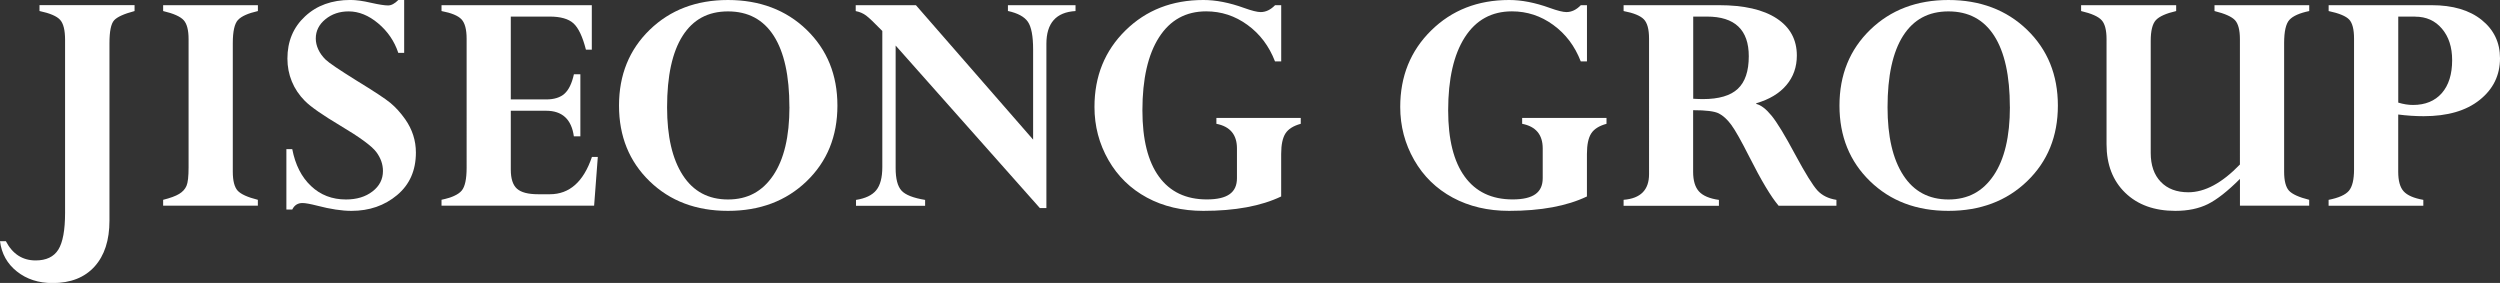
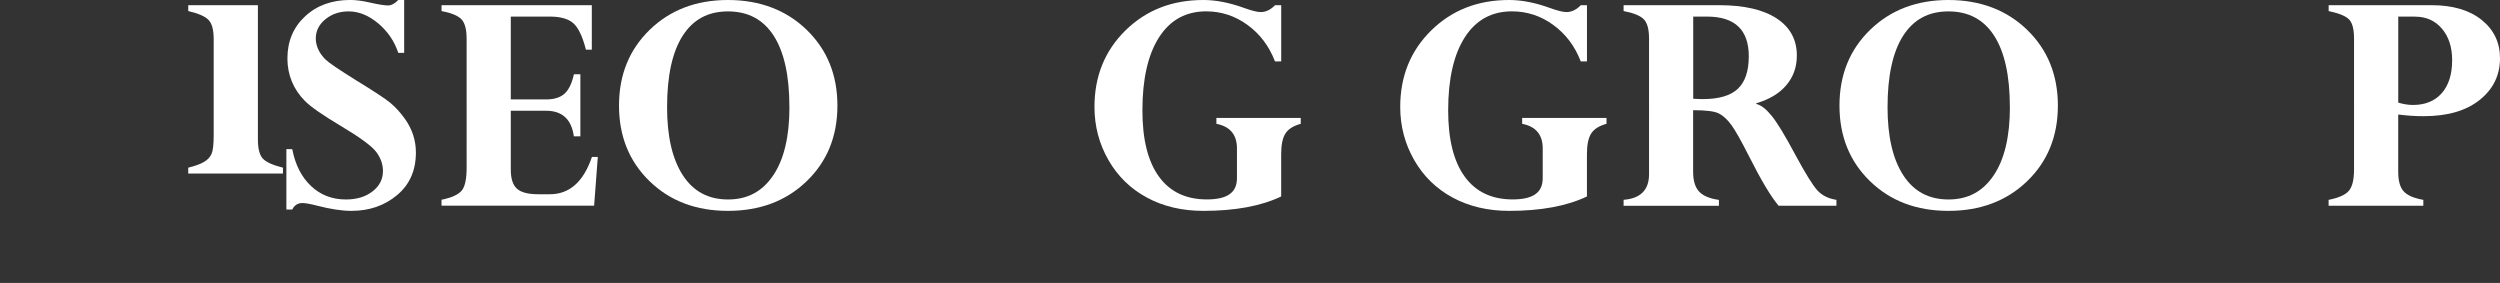
<svg xmlns="http://www.w3.org/2000/svg" id="_레이어_2" data-name="레이어 2" viewBox="0 0 583.55 66.05">
  <rect x="0" y="0" width="583.55" height="66.05" fill="#333333" stroke="none" />
  <defs>
    <style>
      .cls-1 {
        fill: #fff;
      }
    </style>
  </defs>
  <g id="_레이어_1-2" data-name="레이어 1">
    <g>
-       <path class="cls-1" d="m31.41,1.21v1.37c-2.46.65-4.06,1.37-4.78,2.17-.72.79-1.08,2.57-1.08,5.33v41.42c0,4.58-1.16,8.15-3.48,10.72-2.32,2.56-5.59,3.85-9.8,3.85-3.28,0-6.05-.9-8.32-2.7s-3.58-4.15-3.95-7.07h1.37c1.56,2.99,3.88,4.49,6.95,4.49,2.47,0,4.24-.84,5.29-2.52,1.05-1.68,1.58-4.55,1.58-8.61V9.29c0-2.24-.38-3.79-1.15-4.65-.77-.86-2.38-1.55-4.82-2.07v-1.37h22.19Z" />
-       <path class="cls-1" d="m60.2,1.21v1.37c-2.3.52-3.85,1.22-4.66,2.09-.8.87-1.2,2.68-1.2,5.41v30c0,2.11.38,3.58,1.12,4.41.75.83,2.33,1.55,4.73,2.15v1.37h-22.11v-1.37c1.67-.42,2.91-.87,3.73-1.37.82-.49,1.39-1.12,1.72-1.88.33-.75.49-2.2.49-4.34V9.14c0-2.11-.38-3.59-1.15-4.43-.77-.85-2.36-1.56-4.79-2.13v-1.37h22.11Z" />
+       <path class="cls-1" d="m60.2,1.21v1.37v30c0,2.11.38,3.58,1.12,4.41.75.83,2.33,1.55,4.73,2.15v1.37h-22.11v-1.37c1.67-.42,2.91-.87,3.73-1.37.82-.49,1.39-1.12,1.72-1.88.33-.75.49-2.2.49-4.34V9.14c0-2.11-.38-3.59-1.15-4.43-.77-.85-2.36-1.56-4.79-2.13v-1.37h22.11Z" />
      <path class="cls-1" d="m94.34,0v12.34h-1.37c-.91-2.73-2.48-5.03-4.7-6.89-2.22-1.86-4.52-2.79-6.88-2.79-2.13,0-3.94.61-5.44,1.84-1.49,1.22-2.24,2.72-2.24,4.49,0,.86.2,1.71.59,2.56.39.85.96,1.63,1.7,2.36.74.73,3.13,2.35,7.18,4.87,4.12,2.52,6.78,4.27,7.97,5.26s2.34,2.25,3.43,3.79c1.66,2.37,2.5,4.97,2.5,7.78,0,4.17-1.46,7.48-4.39,9.93-2.93,2.45-6.48,3.68-10.64,3.68-2.24,0-4.91-.4-8.01-1.21-1.64-.42-2.79-.62-3.44-.62-1.09,0-1.89.51-2.38,1.52h-1.37v-14.1h1.37c.7,3.65,2.16,6.52,4.38,8.61,2.21,2.1,4.93,3.14,8.16,3.14,2.5,0,4.56-.62,6.19-1.88,1.63-1.25,2.44-2.84,2.44-4.77,0-1.56-.52-3.04-1.56-4.43-1.04-1.39-3.83-3.44-8.37-6.14-4.17-2.49-6.93-4.41-8.28-5.77-1.35-1.36-2.37-2.87-3.06-4.56s-1.03-3.46-1.03-5.34c0-4.01,1.37-7.3,4.12-9.85,2.74-2.56,6.27-3.83,10.59-3.83,1.33,0,2.92.22,4.8.66,1.87.42,3.2.62,3.98.62s1.56-.43,2.42-1.29h1.37Z" />
      <path class="cls-1" d="m133.95,17.34h1.52v14.49h-1.52c-.55-3.98-2.71-5.98-6.48-5.98h-8.24v13.75c0,2.11.48,3.59,1.44,4.45.96.86,2.61,1.29,4.95,1.29h2.73c4.57,0,7.85-2.9,9.82-8.71h1.37l-.86,11.37h-35.62v-1.37c2.35-.49,3.92-1.2,4.7-2.13.78-.92,1.16-2.71,1.16-5.37V9.06c0-2.19-.4-3.7-1.2-4.55-.8-.85-2.35-1.49-4.66-1.93v-1.37h35.08v10.39h-1.37c-.78-3.05-1.75-5.1-2.91-6.15-1.16-1.05-3.01-1.58-5.57-1.58h-9.06v19.34h8.24c1.88,0,3.31-.45,4.3-1.34.99-.89,1.72-2.4,2.19-4.52Z" />
      <path class="cls-1" d="m195.47,24.65c0,7.16-2.4,13.05-7.19,17.66-4.79,4.61-10.91,6.91-18.36,6.91s-13.52-2.3-18.28-6.91-7.15-10.49-7.15-17.66,2.39-13.06,7.17-17.7c4.78-4.63,10.87-6.95,18.26-6.95s13.57,2.32,18.36,6.95c4.79,4.64,7.19,10.53,7.19,17.7Zm-11.21.31c0-7.27-1.22-12.8-3.65-16.6-2.44-3.8-6-5.7-10.68-5.7s-8.16,1.9-10.59,5.7c-2.42,3.8-3.63,9.36-3.63,16.68,0,6.8,1.22,12.08,3.67,15.86,2.45,3.78,5.96,5.66,10.55,5.66s8.02-1.88,10.55-5.62c2.53-3.75,3.79-9.08,3.79-15.98Z" />
-       <path class="cls-1" d="m235.27,2.58v-1.37h15.78v1.37c-4.53.26-6.8,2.81-6.8,7.66v38.32h-1.53l-33.66-37.93v28.61c0,2.5.46,4.25,1.37,5.25.91,1,2.75,1.72,5.51,2.17v1.37h-16.13v-1.37c2.19-.34,3.76-1.09,4.71-2.25.95-1.16,1.43-2.96,1.43-5.41V7.23c-1.82-1.88-3.08-3.07-3.77-3.59-.69-.52-1.5-.87-2.44-1.05v-1.37h14.06l27.35,31.37V11.52c0-3.1-.41-5.24-1.22-6.43-.81-1.18-2.36-2.02-4.64-2.52Z" />
      <path class="cls-1" d="m299.06,1.21v13.12h-1.45c-1.38-3.57-3.52-6.41-6.43-8.52-2.9-2.11-6.11-3.16-9.63-3.16-4.74,0-8.41,2.02-11,6.05-2.59,4.04-3.89,9.73-3.89,17.07,0,6.77,1.29,11.93,3.87,15.47,2.58,3.54,6.3,5.31,11.17,5.31s7.03-1.65,7.03-4.96v-6.95c0-3.2-1.6-5.12-4.8-5.74v-1.37h19.69v1.37c-1.72.47-2.91,1.22-3.57,2.25-.66,1.03-1,2.62-1,4.79v9.92c-4.69,2.24-10.74,3.36-18.16,3.36-4.95,0-9.34-1.03-13.16-3.09s-6.83-4.98-9-8.77c-2.17-3.79-3.26-7.92-3.26-12.4,0-7.16,2.41-13.11,7.23-17.85,4.82-4.74,10.88-7.11,18.2-7.11,2.89,0,6.04.61,9.45,1.84,1.8.65,3.1.98,3.91.98,1.2,0,2.32-.53,3.36-1.6h1.45Z" />
      <path class="cls-1" d="m370.43,1.21v13.12h-1.45c-1.38-3.57-3.52-6.41-6.43-8.52-2.9-2.11-6.11-3.16-9.63-3.16-4.74,0-8.41,2.02-11,6.05-2.59,4.04-3.89,9.73-3.89,17.07,0,6.77,1.29,11.93,3.87,15.47,2.58,3.54,6.3,5.31,11.17,5.31s7.03-1.65,7.03-4.96v-6.95c0-3.2-1.6-5.12-4.8-5.74v-1.37h19.69v1.37c-1.72.47-2.91,1.22-3.57,2.25-.66,1.03-1,2.62-1,4.79v9.92c-4.69,2.24-10.74,3.36-18.16,3.36-4.95,0-9.34-1.03-13.16-3.09s-6.83-4.98-9-8.77c-2.17-3.79-3.26-7.92-3.26-12.4,0-7.16,2.41-13.11,7.23-17.85,4.82-4.74,10.88-7.11,18.2-7.11,2.89,0,6.04.61,9.45,1.84,1.8.65,3.1.98,3.91.98,1.2,0,2.32-.53,3.36-1.6h1.45Z" />
      <path class="cls-1" d="m378.98,48.01v-1.37c3.96-.31,5.94-2.3,5.94-5.98V8.98c0-2.16-.41-3.66-1.23-4.49-.82-.83-2.39-1.47-4.71-1.91v-1.37h22.27c5.83,0,10.32,1.03,13.46,3.09,3.14,2.06,4.71,4.95,4.71,8.67,0,2.68-.82,4.99-2.45,6.91-1.63,1.93-3.97,3.33-7.02,4.22v.16c1.09.26,2.28,1.17,3.55,2.72,1.28,1.55,3.13,4.59,5.55,9.12,2.37,4.4,4.1,7.18,5.18,8.36,1.08,1.17,2.56,1.9,4.43,2.19v1.37h-13.5c-1.77-2.09-4.04-5.88-6.81-11.37-1.91-3.77-3.32-6.28-4.25-7.53-.92-1.25-1.89-2.13-2.89-2.64-1-.51-3-.76-6-.76v14.38c0,2.06.46,3.59,1.37,4.59.91,1,2.46,1.66,4.65,1.97v1.37h-22.27Zm19.45-44.14h-3.2v19.18c.81.05,1.56.08,2.27.08,3.72,0,6.44-.8,8.14-2.4,1.71-1.6,2.56-4.13,2.56-7.6,0-6.17-3.26-9.26-9.77-9.26Z" />
      <path class="cls-1" d="m480.35,24.65c0,7.16-2.4,13.05-7.19,17.66-4.79,4.61-10.91,6.91-18.36,6.91s-13.52-2.3-18.28-6.91-7.15-10.49-7.15-17.66,2.39-13.06,7.17-17.7c4.78-4.63,10.87-6.95,18.26-6.95s13.57,2.32,18.36,6.95c4.79,4.64,7.19,10.53,7.19,17.7Zm-11.21.31c0-7.27-1.22-12.8-3.65-16.6-2.44-3.8-6-5.7-10.68-5.7s-8.16,1.9-10.59,5.7c-2.42,3.8-3.63,9.36-3.63,16.68,0,6.8,1.22,12.08,3.67,15.86,2.45,3.78,5.96,5.66,10.55,5.66s8.02-1.88,10.55-5.62c2.53-3.75,3.79-9.08,3.79-15.98Z" />
-       <path class="cls-1" d="m522.85,48.01v-6.25c-2.87,2.87-5.36,4.82-7.48,5.88-2.12,1.05-4.66,1.58-7.6,1.58-4.9,0-8.8-1.41-11.7-4.22-2.9-2.81-4.36-6.59-4.36-11.33V9.14c0-2.11-.38-3.59-1.15-4.43-.77-.85-2.36-1.56-4.79-2.13v-1.37h22.19v1.37c-2.37.55-3.95,1.26-4.75,2.13-.79.87-1.19,2.48-1.19,4.82v26.17c0,2.87.78,5.11,2.34,6.74,1.56,1.63,3.71,2.44,6.45,2.44,3.85,0,7.86-2.16,12.03-6.48V9.14c0-2.11-.38-3.58-1.13-4.41-.76-.83-2.36-1.55-4.8-2.15v-1.37h22.11v1.37c-2.25.47-3.79,1.15-4.62,2.05-.83.9-1.24,2.71-1.24,5.45v30c0,2.11.38,3.58,1.12,4.41.75.83,2.33,1.55,4.73,2.15v1.37h-16.17Z" />
      <path class="cls-1" d="m543.55,1.21h24.02c4.95,0,8.85,1.15,11.7,3.44,2.85,2.29,4.28,5.27,4.28,8.95,0,3.96-1.58,7.2-4.75,9.73-3.16,2.53-7.52,3.79-13.07,3.79-1.93,0-3.91-.13-5.94-.39v13.36c0,2.11.42,3.63,1.27,4.57.85.94,2.38,1.6,4.59,1.99v1.37h-22.11v-1.37c2.37-.47,3.95-1.18,4.75-2.13.79-.95,1.19-2.61,1.19-4.98V8.98c0-2.13-.38-3.61-1.13-4.41-.76-.81-2.36-1.47-4.8-1.99v-1.37Zm20.2,2.66h-3.95v20.08c1.2.37,2.34.55,3.44.55,2.86,0,5.1-.92,6.72-2.75,1.61-1.84,2.42-4.41,2.42-7.71,0-3.02-.79-5.47-2.38-7.34-1.59-1.88-3.67-2.81-6.25-2.81Z" />
    </g>
  </g>
</svg>